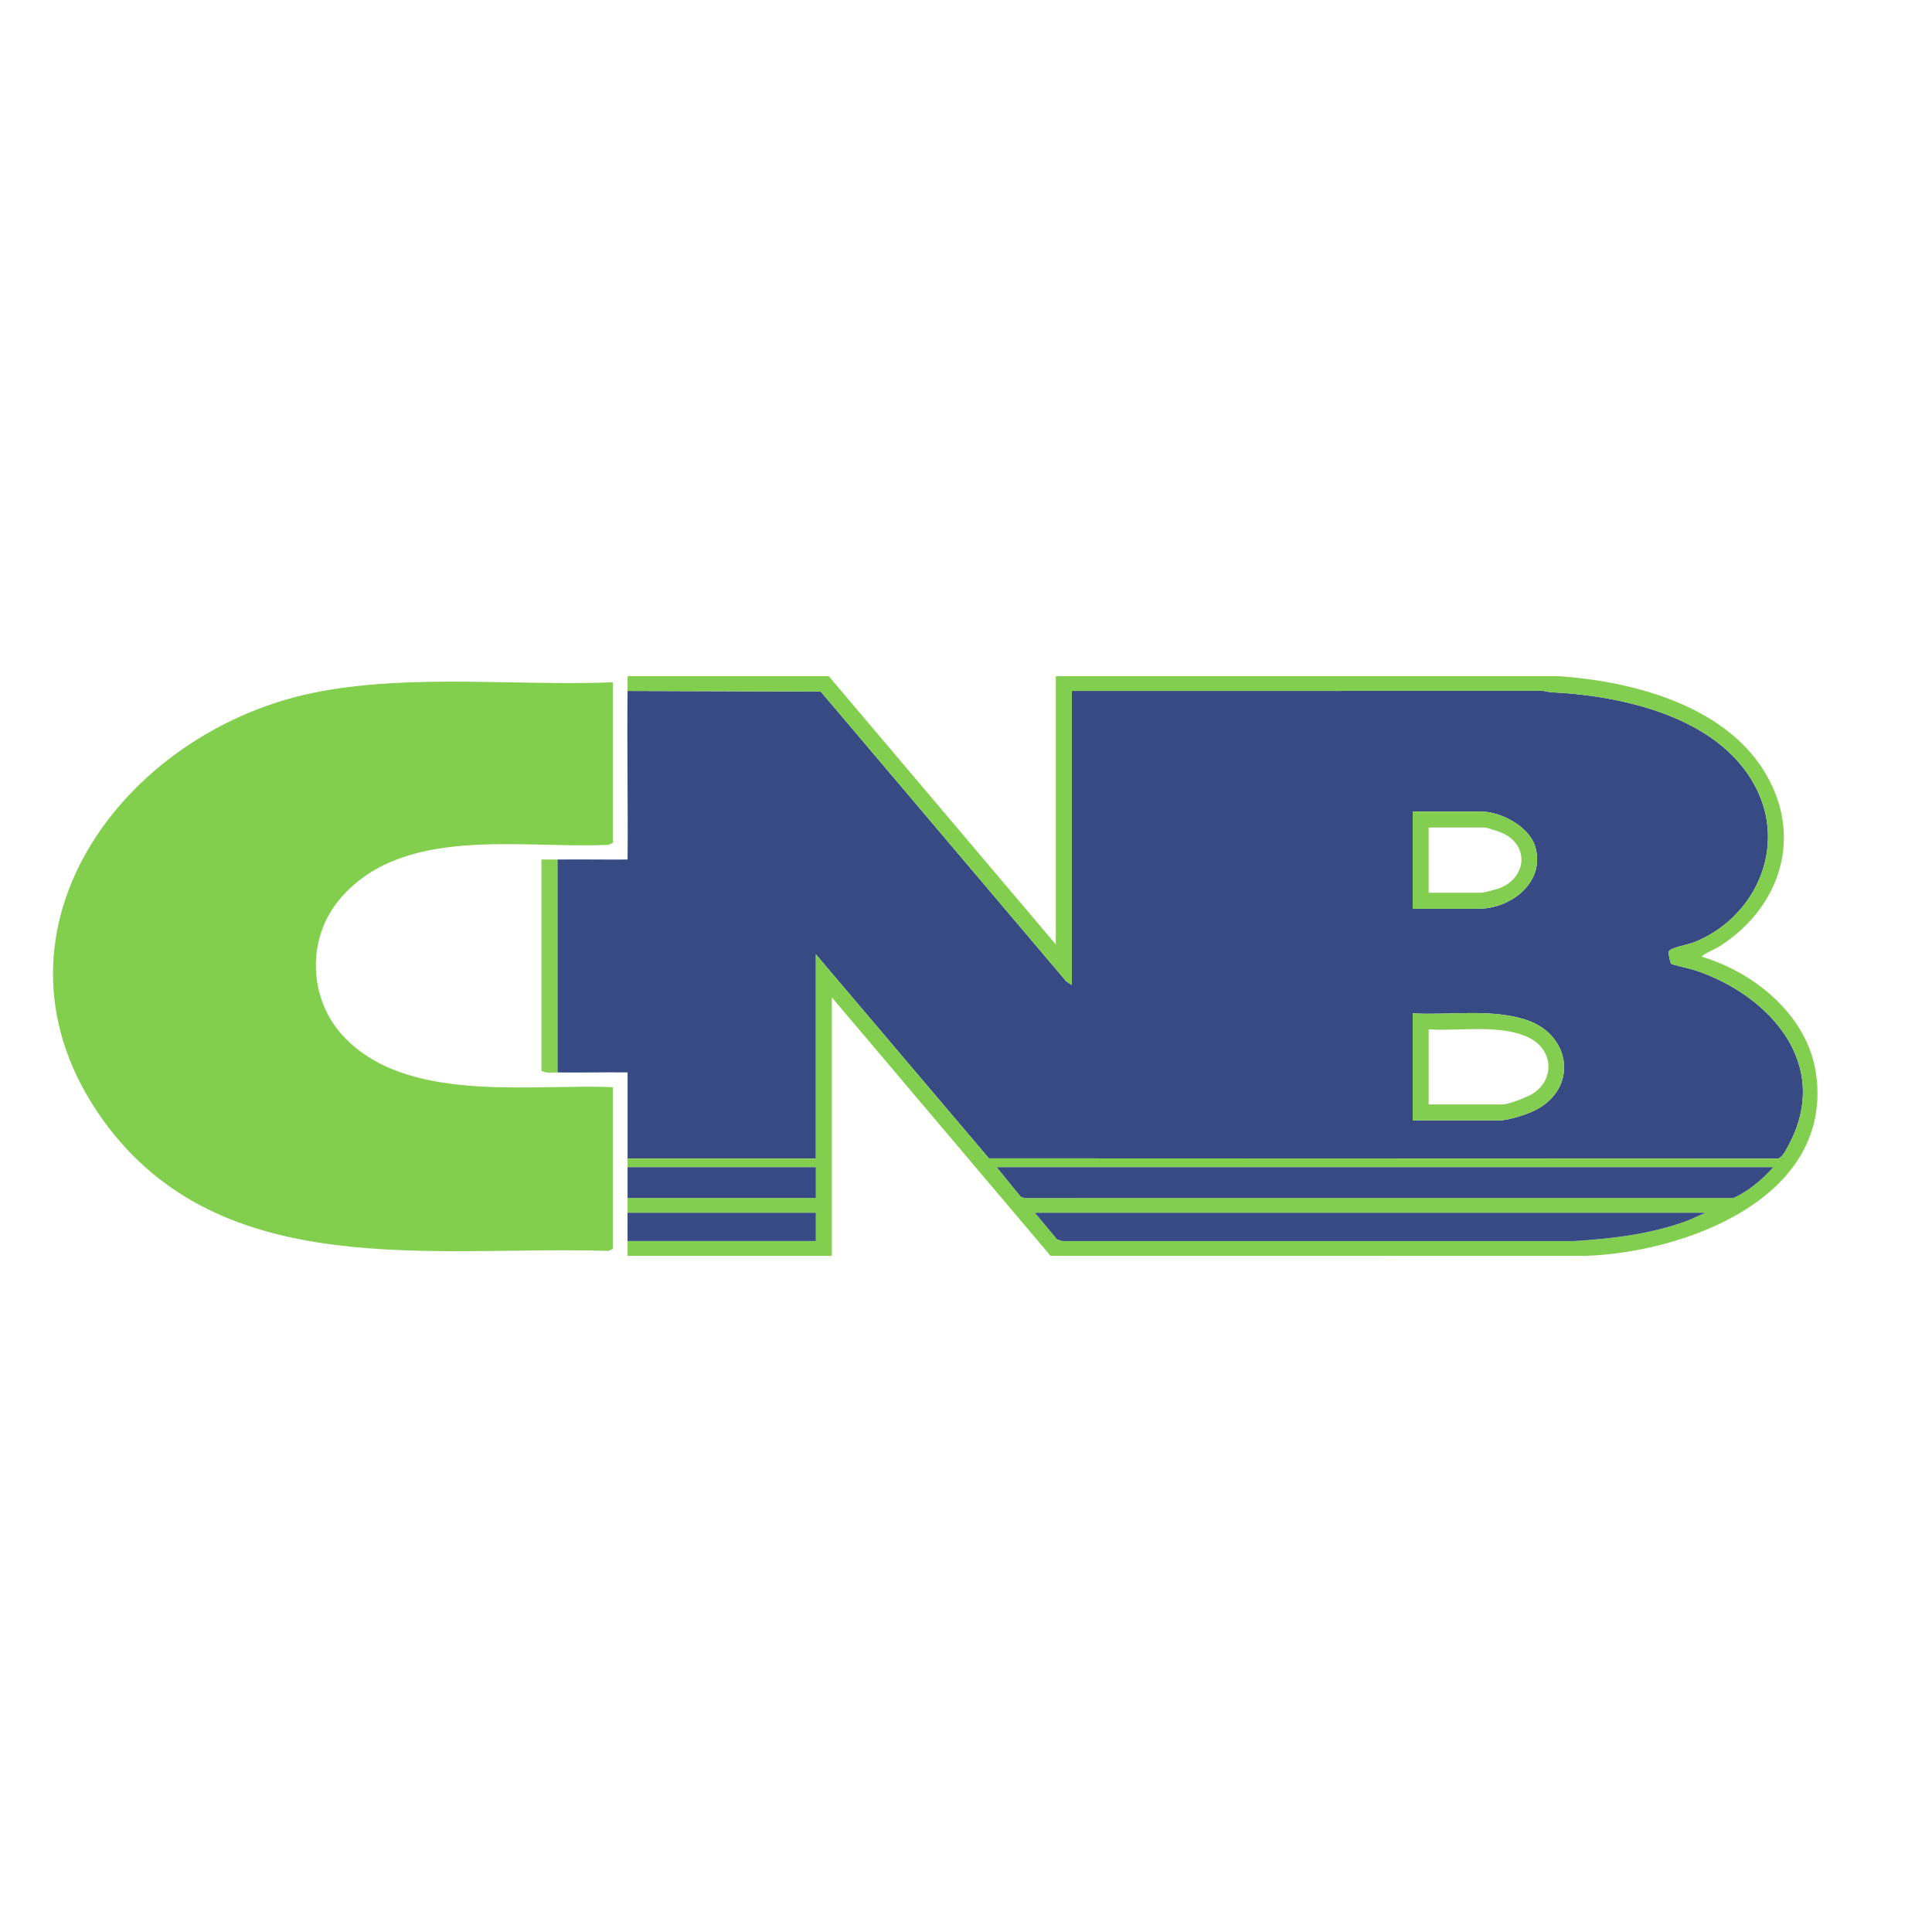
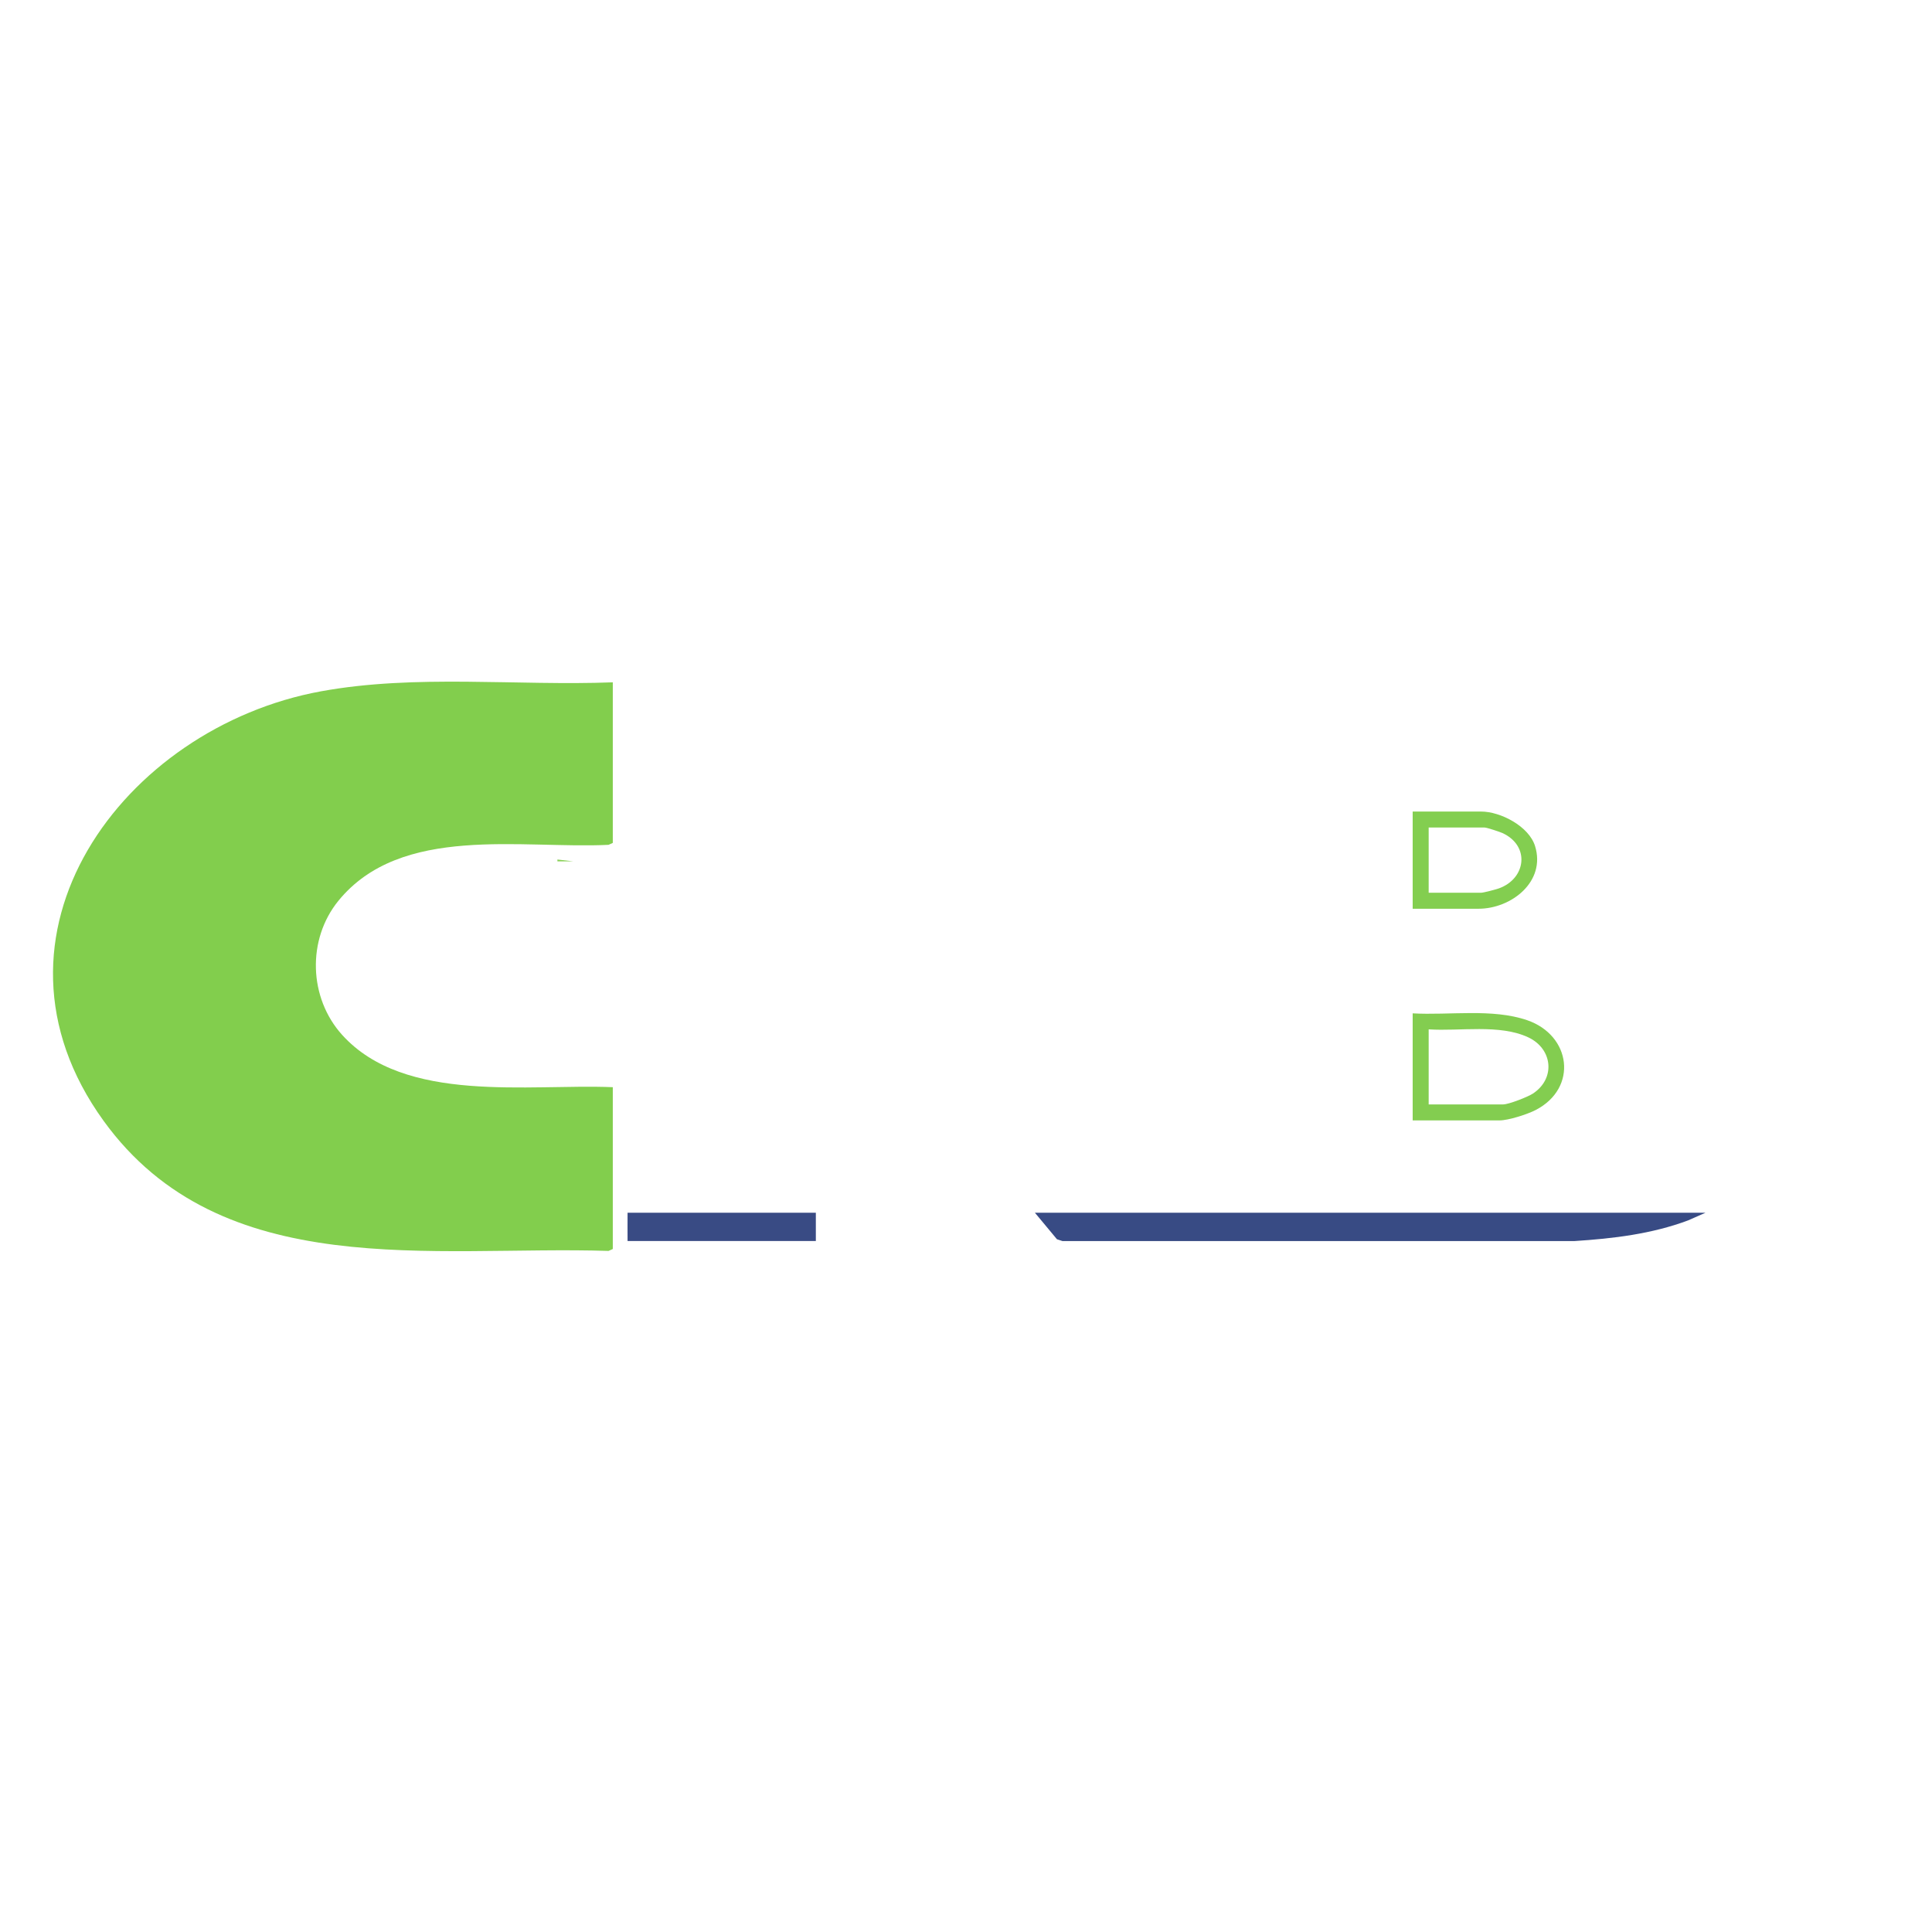
<svg xmlns="http://www.w3.org/2000/svg" id="Layer_1" data-name="Layer 1" viewBox="0 0 1570 1570">
  <defs>
    <style>      .cls-1 {        fill: #394b84;      }      .cls-2 {        fill: #82ce4d;      }      .cls-3 {        fill: #83ce50;      }      .cls-4 {        fill: #82ce4e;      }      .cls-5 {        fill: #384b84;      }      .cls-6 {        fill: #87d054;      }      .cls-7 {        fill: #384a85;      }      .cls-8 {        fill: #384a84;      }      .cls-9 {        fill: #83cd50;      }    </style>
  </defs>
-   <path class="cls-8" d="M509.98,561.48l156.98.52,199.51,235.49,4.51,2.99v-239l381.55-.05c2.72-.15,5.23.96,7.91,1.09,60.17,2.97,140.79,21.09,168.4,81.6,22.19,48.64-4.76,103.18-52.87,121.84-4.19,1.63-18.87,4.2-19.8,7.22-.56,1.83,1.03,9.27,2.01,10.11.76.65,16.33,4.16,19.33,5.17,60.44,20.24,111.25,76.29,76,142.04-1.86,3.46-5.22,10.59-8.96,11.04l-640.9-.22-140.66-165.84v166h-153c-.03-23.32.02-46.68,0-70.01-18.98-.21-38.03.3-57.01,0v-173c18.98-.21,38.02.15,57.01,0,.42-45.64-.58-91.37,0-137.01ZM1147.98,738.48h53.5c26.67,0,54.94-22.05,45.95-50.95-4.98-16.01-27.93-28.05-43.95-28.05h-55.5v79ZM1147.98,910.48h70.5c7.32,0,22.8-4.99,29.52-8.48,34.42-17.87,28.87-60.69-7.06-72.98-28.39-9.71-63.3-3.83-92.96-5.54v87Z" />
  <path class="cls-2" d="M497.98,554.48v130.5l-3.45,1.55c-70.54,3.46-168.68-16.97-219.53,45.47-25.66,31.51-24.1,78.93,3.01,108.95,50.98,56.46,151.87,39.65,219.97,42.53v131.5l-3.45,1.55c-142.57-4.52-314.7,26.61-410.37-105.74-109.1-150.93,16.02-319.61,176.63-349,76.89-14.07,159.2-4.33,237.19-7.31Z" />
-   <path class="cls-4" d="M509.98,561.48c.05-3.99-.04-8.01,0-12h163.5l184.5,218v-218h408.49c61.8,4.21,139.26,24.66,170.68,83.33,27.86,52.01,6.89,107.33-41.25,137.09-1.34.83-13.76,6.47-12.92,7.57,43.58,13.1,86.41,48.36,92.87,95.64,13.73,100.47-106.73,144.74-187.32,147.42l-434.84-.03-177.71-210.02v210h-166c-.04-3.99.05-8.01,0-12h153v-23h-153c-.02-3.99,0-8.01,0-12h153v-25h-153c0-2.33,0-4.67,0-7h153v-166l140.66,165.84,640.9.22c3.74-.45,7.1-7.58,8.96-11.04,35.25-65.75-15.56-121.8-76-142.04-3-1.01-18.57-4.52-19.33-5.17-.98-.84-2.57-8.28-2.01-10.11.92-3.02,15.61-5.59,19.8-7.22,48.11-18.66,75.07-73.2,52.87-121.84-27.61-60.51-108.23-78.63-168.4-81.6-2.68-.13-5.19-1.24-7.91-1.09l-381.55.05v239l-4.51-2.99-199.51-235.49-156.98-.52ZM1440.98,948.48h-631l19.51,23.99,2.92,1.08,576.09-.04c12.1-5.25,23.68-15.15,32.47-25.03ZM1385.98,985.48h-545l17.93,21.57,4.51,1.49,416.1-.02c31.34-2.02,62.7-5.74,92.23-16.77l14.23-6.27Z" />
-   <path class="cls-7" d="M509.98,948.48h153v25h-153c-.02-8.32,0-16.68,0-25Z" />
  <path class="cls-1" d="M509.98,985.48h153v23h-153c-.1-7.65.03-15.35,0-23Z" />
-   <path class="cls-6" d="M452.98,698.48v173c-4.13-.06-9.95,1.13-13-1.5v-171.5c4.32-.03,8.68.05,13,0Z" />
+   <path class="cls-6" d="M452.98,698.48v173v-171.5c4.32-.03,8.68.05,13,0Z" />
  <path class="cls-9" d="M1147.98,910.48v-87c29.66,1.71,64.57-4.17,92.96,5.54,35.93,12.29,41.48,55.11,7.06,72.98-6.72,3.49-22.2,8.48-29.52,8.48h-70.5ZM1160.98,897.48h60.5c4.51,0,20.06-6.08,24.2-8.8,18.63-12.27,16.04-36.38-3.72-45.68-23.33-10.98-55.85-4.82-80.98-6.52v61Z" />
  <path class="cls-3" d="M1147.98,738.48v-79h55.5c16.02,0,38.98,12.04,43.95,28.05,8.99,28.91-19.28,50.95-45.95,50.95h-53.5ZM1160.98,725.48h42.5c2.01,0,12.04-2.65,14.48-3.52,22.14-7.88,25.66-34.53,3.02-44.98-2.14-.99-12.77-4.5-14.5-4.5h-45.5v53Z" />
-   <path class="cls-8" d="M1440.98,948.48c-8.79,9.87-20.38,19.78-32.47,25.03l-576.09.04-2.92-1.08-19.51-23.99h631Z" />
  <path class="cls-5" d="M1385.98,985.48l-14.23,6.27c-29.53,11.03-60.89,14.75-92.23,16.77l-416.1.02-4.51-1.49-17.93-21.57h545Z" />
</svg>